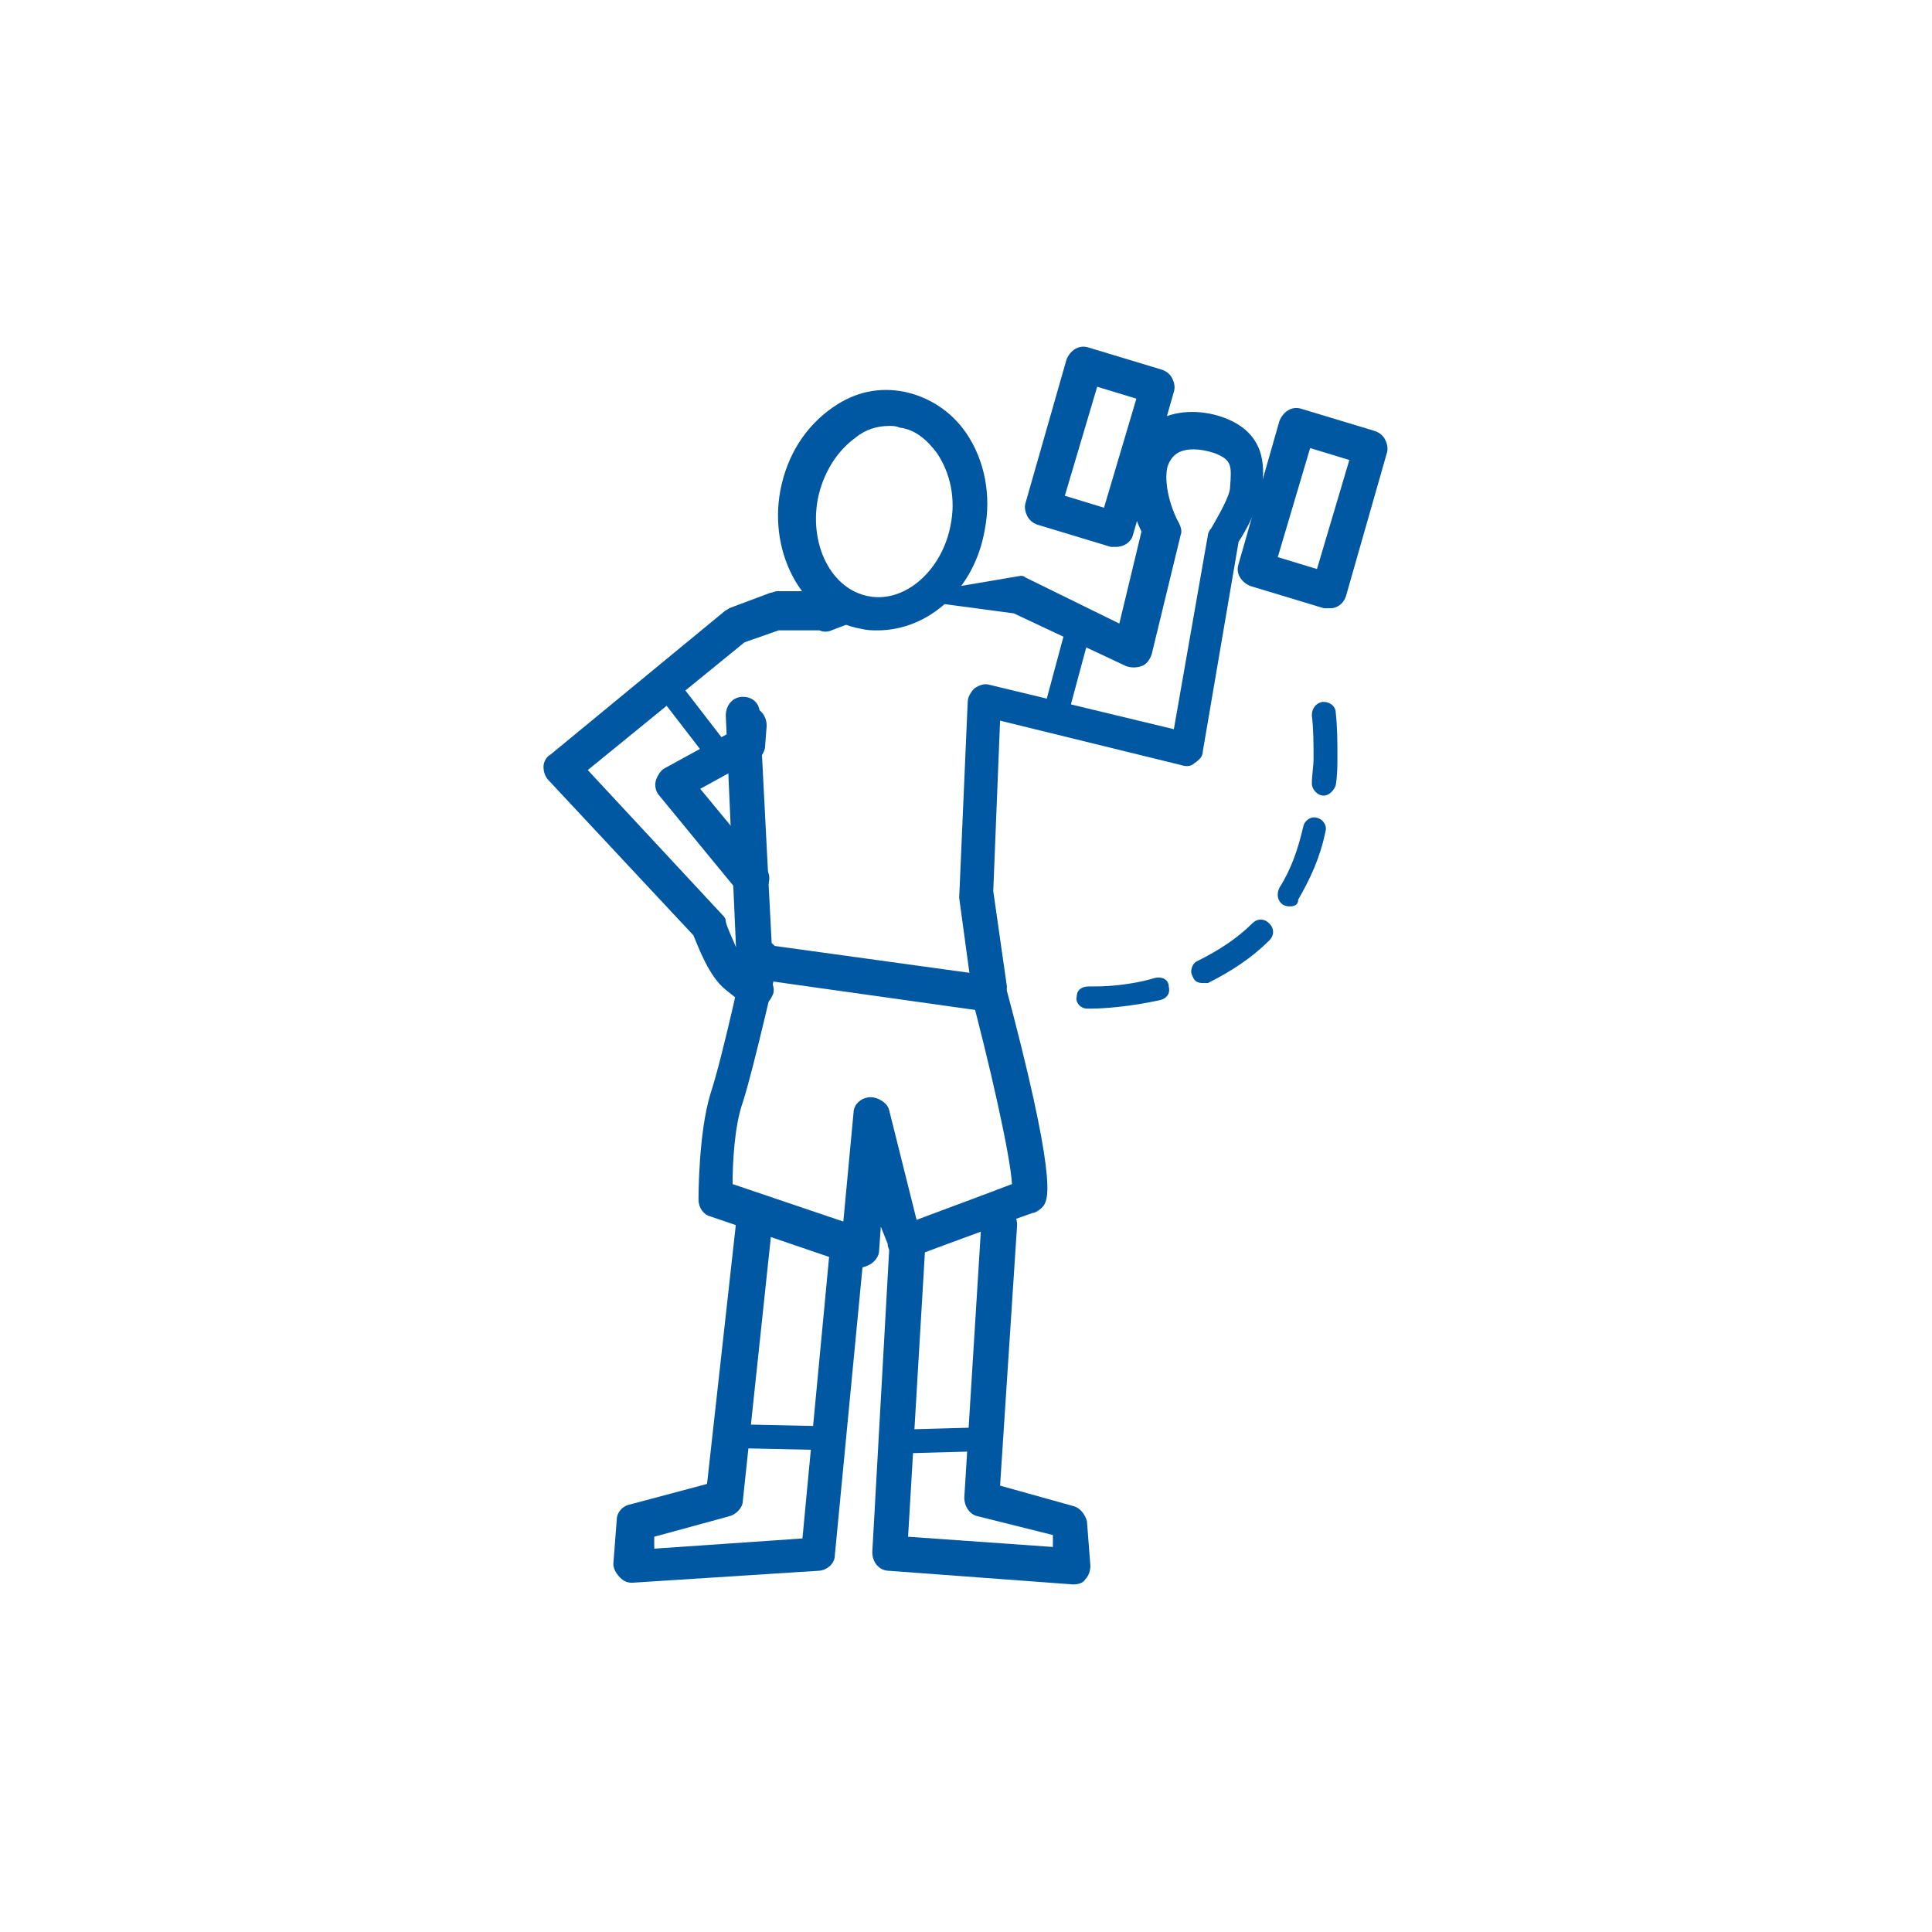
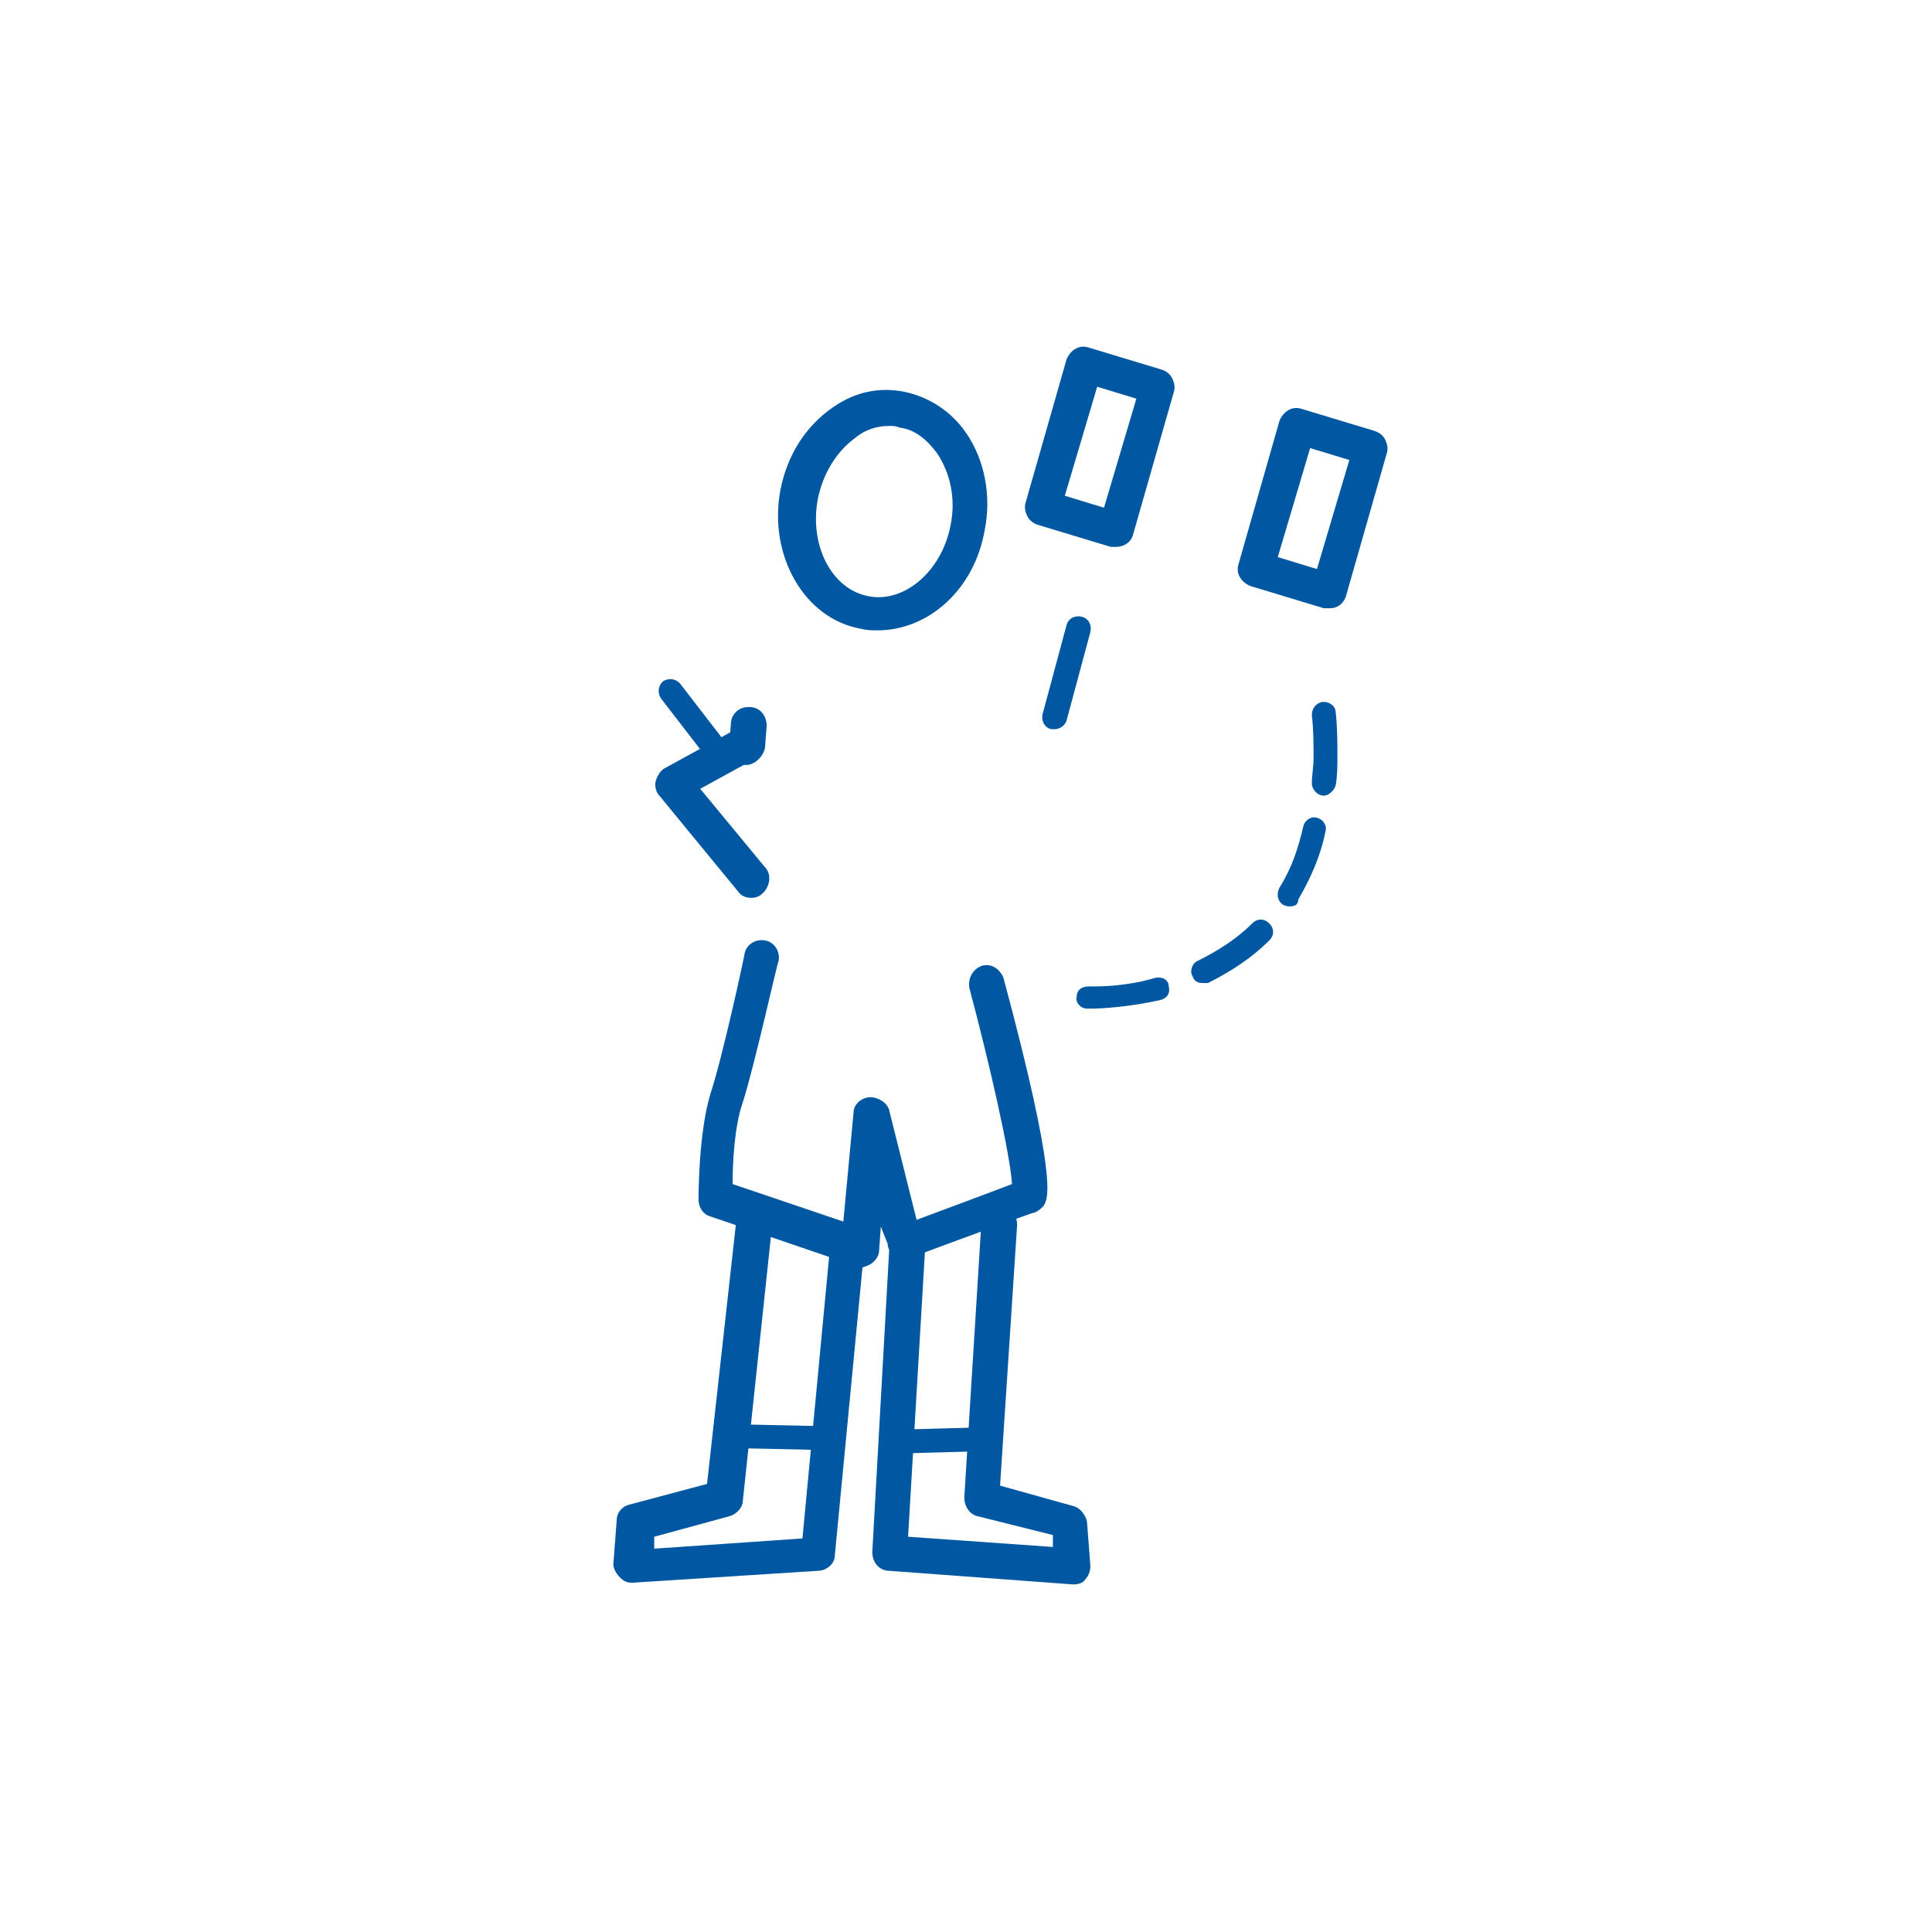
<svg xmlns="http://www.w3.org/2000/svg" xmlns:xlink="http://www.w3.org/1999/xlink" version="1.1" id="Ebene_1" x="0px" y="0px" viewBox="0 0 113.4 113.4" style="enable-background:new 0 0 113.4 113.4;" xml:space="preserve">
  <style type="text/css">
	.st0{clip-path:url(#SVGID_2_);fill:#0058A2;}
	.st1{clip-path:url(#SVGID_4_);fill:#0058A2;}
	.st2{clip-path:url(#SVGID_6_);fill:#0058A2;}
	.st3{clip-path:url(#SVGID_8_);fill:#0058A2;}
</style>
  <g>
    <g>
      <defs>
        <rect id="SVGID_1_" x="31.9" y="20.3" width="49.6" height="72.7" />
      </defs>
      <clipPath id="SVGID_2_">
        <use xlink:href="#SVGID_1_" style="overflow:visible;" />
      </clipPath>
      <path class="st0" d="M37.1,92.9c-0.3,0-0.5-0.1-0.7-0.3C36.1,92.3,36,92,36,91.8l0.2-2.6c0-0.4,0.3-0.8,0.8-0.9l4.5-1.2l1.7-15.3    c0.1-0.6,0.5-0.9,1.2-0.9c0.6,0.1,1,0.6,0.9,1.2l-1.7,16c0,0.4-0.4,0.8-0.8,0.9l-4.4,1.2l0,0.7l8.7-0.6l1.6-16.9    c0.1-0.6,0.7-0.9,1.1-0.9c0.6,0.1,1,0.6,0.9,1.1l-1.7,17.7c0,0.5-0.5,0.9-1,0.9L37.1,92.9C37.1,92.9,37.1,92.9,37.1,92.9" />
-       <path class="st0" d="M47.9,85.1L47.9,85.1L43.2,85c-0.4,0-0.7-0.3-0.7-0.7c0-0.4,0.3-0.7,0.7-0.7h0l4.7,0.1c0.4,0,0.7,0.3,0.7,0.7    C48.5,84.8,48.2,85.1,47.9,85.1" />
+       <path class="st0" d="M47.9,85.1L47.9,85.1L43.2,85c-0.4,0-0.7-0.3-0.7-0.7c0-0.4,0.3-0.7,0.7-0.7h0l4.7,0.1C48.5,84.8,48.2,85.1,47.9,85.1" />
    </g>
    <g>
      <defs>
        <rect id="SVGID_3_" x="31.9" y="20.3" width="49.6" height="72.7" />
      </defs>
      <clipPath id="SVGID_4_">
        <use xlink:href="#SVGID_3_" style="overflow:visible;" />
      </clipPath>
      <path class="st1" d="M63,93C63,93,63,93,63,93l-10.8-0.8c-0.6,0-1-0.5-1-1.1l1-17.9c0-0.6,0.5-1,1-1c0,0,0,0,0.1,0    c0.6,0,1,0.5,1,1.1l-1,16.9l8.5,0.6l0-0.7L57.4,89c-0.5-0.1-0.8-0.6-0.8-1.1l1-16.1c0-0.5,0.5-1,1-1c0,0,0,0,0.1,0    c0.6,0,1,0.5,1,1.1l-1,15.3l4.3,1.2c0.4,0.1,0.7,0.5,0.8,0.9l0.2,2.6c0,0.3-0.1,0.6-0.3,0.8C63.6,92.9,63.3,93,63,93" />
      <path class="st1" d="M53.3,85.3c-0.4,0-0.7-0.3-0.7-0.7c0-0.4,0.3-0.7,0.7-0.7l3.6-0.1c0.3-0.1,0.7,0.3,0.7,0.7    c0,0.4-0.3,0.7-0.7,0.7L53.3,85.3L53.3,85.3z" />
      <path class="st1" d="M60,69.6C60,69.6,60,69.6,60,69.6C60,69.6,60,69.6,60,69.6 M50.5,74.4c-0.1,0-0.2,0-0.3-0.1l-8.5-2.9    c-0.4-0.1-0.7-0.5-0.7-1c0-0.2,0-3.9,0.7-6.2c0.7-2.1,2-8.1,2-8.2c0.1-0.6,0.7-0.9,1.2-0.8c0.6,0.1,0.9,0.7,0.8,1.2    c-0.1,0.2-1.4,6.1-2.1,8.3c-0.5,1.4-0.6,3.6-0.6,4.8l6.5,2.2l0.6-6.4c0-0.5,0.5-0.9,1-0.9c0.4,0,1,0.3,1.1,0.8l1.6,6.4    c1.6-0.6,4.3-1.6,5.6-2.1c-0.1-1.7-1.3-7-2.5-11.5c-0.1-0.6,0.2-1.1,0.7-1.3c0.6-0.2,1.1,0.2,1.3,0.7c3.2,11.9,2.6,12.9,2.4,13.3    c-0.1,0.2-0.5,0.5-0.7,0.5c-0.6,0.2-4.7,1.7-7.1,2.6c-0.3,0.1-0.6,0.1-0.9-0.1c-0.3-0.1-0.5-0.4-0.5-0.7L51.7,72l-0.1,1.4    c0,0.3-0.2,0.6-0.5,0.8C50.9,74.3,50.7,74.4,50.5,74.4" />
    </g>
    <g>
      <defs>
        <rect id="SVGID_5_" x="31.9" y="20.3" width="49.6" height="72.7" />
      </defs>
      <clipPath id="SVGID_6_">
        <use xlink:href="#SVGID_5_" style="overflow:visible;" />
      </clipPath>
      <path class="st2" d="M75,32.7l2.3,0.7l1.9-6.4l-2.3-0.7L75,32.7z M78,35.7c-0.1,0-0.2,0-0.3,0l-4.3-1.3c-0.5-0.2-0.9-0.7-0.7-1.3    l2.4-8.4c0.2-0.5,0.7-0.9,1.3-0.7l4.3,1.3c0.3,0.1,0.5,0.3,0.6,0.5c0.1,0.2,0.2,0.5,0.1,0.8L79,35c-0.1,0.3-0.3,0.5-0.5,0.6    C78.3,35.7,78.2,35.7,78,35.7" />
    </g>
    <g>
      <defs>
        <rect id="SVGID_7_" x="31.9" y="20.3" width="49.6" height="72.7" />
      </defs>
      <clipPath id="SVGID_8_">
        <use xlink:href="#SVGID_7_" style="overflow:visible;" />
      </clipPath>
      <path class="st3" d="M62.5,29.1l2.3,0.7l1.9-6.4l-2.3-0.7L62.5,29.1z M65.5,32.1c-0.1,0-0.2,0-0.3,0l-4.3-1.3    c-0.3-0.1-0.5-0.3-0.6-0.5c-0.1-0.2-0.2-0.5-0.1-0.8l2.4-8.4c0.2-0.5,0.7-0.9,1.3-0.7l4.3,1.3c0.3,0.1,0.5,0.3,0.6,0.5    c0.1,0.2,0.2,0.5,0.1,0.8l-2.4,8.4C66.4,31.8,66,32.1,65.5,32.1" />
      <path class="st3" d="M43.8,44.9C43.8,44.9,43.7,44.9,43.8,44.9c-0.6,0-1.1-0.5-1-1.1l0.1-1.3c0-0.6,0.5-1,1-1c0,0,0,0,0.1,0    c0.6,0,1,0.5,1,1.1l-0.1,1.3C44.8,44.4,44.3,44.9,43.8,44.9" />
-       <path class="st3" d="M45.3,55.5l11.6,1.6l-0.6-4.4l0.5-11.5c0-0.3,0.2-0.6,0.4-0.8c0.3-0.2,0.6-0.3,0.9-0.2l10.8,2.6l2-11.4    c0-0.1,0.1-0.3,0.2-0.4c0.4-0.7,1.1-1.9,1.1-2.4c0.1-1.3,0.1-1.6-0.9-2c-0.9-0.3-1.7-0.3-2.2,0c-0.3,0.2-0.5,0.5-0.6,0.9    c-0.2,1.2,0.4,2.7,0.7,3.2c0.1,0.2,0.2,0.5,0.1,0.7l-1.7,7c-0.1,0.3-0.3,0.6-0.6,0.7c-0.3,0.1-0.6,0.1-0.9,0L59.5,36l-6-0.8    l-4.7,1.8c-0.2,0.1-0.5,0.1-0.7,0l-2.4,0l-2,0.7l-9.2,7.5l7.9,8.5c0.1,0.1,0.2,0.2,0.2,0.4c0.1,0.4,0.4,1,0.6,1.5l-0.6-13.6    c0-0.6,0.4-1.1,1-1.1c0,0,0,0,0,0c0.6,0,1,0.4,1,1L45.3,55.5z M58.2,59.4c0,0-0.1,0-0.1,0l-12.8-1.8c0.1,0.3,0.2,0.6,0,0.9    c-0.2,0.5-0.9,0.8-1.4,0.5c-0.5-0.2-0.9-0.6-1.3-0.9c-1-0.8-1.6-2.5-1.9-3.2l-8.5-9.1c-0.2-0.2-0.3-0.5-0.3-0.8    c0-0.3,0.2-0.6,0.4-0.7l10.2-8.4c0.1-0.1,0.2-0.1,0.3-0.2l2.4-0.9c0.1,0,0.3-0.1,0.4-0.1l2.8,0l3.1,0.9c0.2-0.1,2.3-0.8,2.5-0.8    l5.9-1c0.1,0,0.2,0,0.3,0.1l5.5,2.7l1.3-5.4c-0.4-0.8-1-2.5-0.7-4.2c0.2-1,0.8-1.8,1.6-2.3c1-0.6,2.5-0.7,3.9-0.2    c2.5,0.9,2.4,2.9,2.3,3.9c-0.1,1.2-1,2.8-1.4,3.4l-2.1,12.3c0,0.3-0.2,0.5-0.5,0.7c-0.2,0.2-0.5,0.2-0.8,0.1l-10.6-2.6l-0.4,10    l0.8,5.6c0,0.3-0.1,0.6-0.3,0.9C58.7,59.3,58.4,59.4,58.2,59.4" />
      <path class="st3" d="M42,44.8c-0.2,0-0.4-0.1-0.5-0.3l-2.7-3.5c-0.2-0.3-0.2-0.7,0.1-1c0.3-0.2,0.7-0.2,1,0.1l2.7,3.5    c0.2,0.3,0.2,0.7-0.1,1C42.3,44.8,42.1,44.8,42,44.8" />
      <path class="st3" d="M61.9,42.8c-0.1,0-0.1,0-0.2,0c-0.4-0.1-0.6-0.5-0.5-0.9l1.4-5.2c0.1-0.4,0.5-0.6,0.9-0.5    c0.4,0.1,0.6,0.5,0.5,0.9l-1.4,5.2C62.5,42.6,62.2,42.8,61.9,42.8" />
      <path class="st3" d="M52.2,25c-0.7,0-1.4,0.2-2,0.7c-1.1,0.8-1.9,2.1-2.2,3.6c-0.5,2.7,0.8,5.3,3,5.7c2.1,0.4,4.3-1.5,4.8-4.2    c0.3-1.5,0-3-0.8-4.2c-0.6-0.8-1.3-1.4-2.2-1.5C52.6,25,52.4,25,52.2,25 M51.5,37c-0.3,0-0.6,0-1-0.1c-3.3-0.6-5.4-4.3-4.7-8.1    c0.4-2.1,1.5-3.8,3.1-4.9c1.3-0.9,2.7-1.2,4.2-0.9c1.4,0.3,2.7,1.1,3.6,2.4c1.1,1.6,1.5,3.7,1.1,5.7C57.2,34.6,54.5,37,51.5,37" />
      <path class="st3" d="M77.7,46.7L77.7,46.7c-0.4,0-0.7-0.4-0.7-0.7c0-0.5,0.1-1,0.1-1.5c0-0.8,0-1.7-0.1-2.5c0-0.4,0.2-0.7,0.6-0.8    h0.1c0.4,0,0.7,0.3,0.7,0.6c0.1,0.9,0.1,1.8,0.1,2.6c0,0.6,0,1.1-0.1,1.7C78.3,46.4,78,46.7,77.7,46.7 M75.7,53.2    c-0.1,0-0.2,0-0.4-0.1c-0.3-0.2-0.4-0.6-0.2-1c0.7-1.1,1.1-2.3,1.4-3.6c0.1-0.4,0.5-0.6,0.8-0.5c0.4,0.1,0.6,0.5,0.5,0.8    c-0.3,1.5-0.9,2.8-1.6,4C76.2,53.1,76,53.2,75.7,53.2 M70.6,57.7c-0.3,0-0.5-0.1-0.6-0.4c-0.2-0.3,0-0.8,0.3-0.9    c1.2-0.6,2.3-1.3,3.2-2.2c0.3-0.3,0.7-0.3,1,0c0.3,0.3,0.3,0.7,0,1c-1,1-2.2,1.8-3.6,2.5C70.8,57.7,70.7,57.7,70.6,57.7     M64.1,59.2c-0.2,0-0.3,0-0.3,0c-0.4,0-0.7-0.4-0.6-0.7c0-0.4,0.3-0.6,0.7-0.6h0l0.2,0c0.5,0,2,0,3.7-0.5c0.4-0.1,0.8,0.1,0.8,0.5    c0.1,0.4-0.1,0.7-0.5,0.8C66.3,59.1,64.7,59.2,64.1,59.2" />
      <path class="st3" d="M44.1,52.7c-0.3,0-0.6-0.1-0.8-0.4l-4.6-5.6c-0.2-0.2-0.3-0.6-0.2-0.9s0.3-0.6,0.5-0.7l4.2-2.3    c0.5-0.3,1.1-0.1,1.4,0.4c0.3,0.5,0.1,1.1-0.4,1.4l-3.1,1.7l3.8,4.6c0.4,0.4,0.3,1.1-0.1,1.5C44.6,52.6,44.4,52.7,44.1,52.7" />
    </g>
  </g>
</svg>